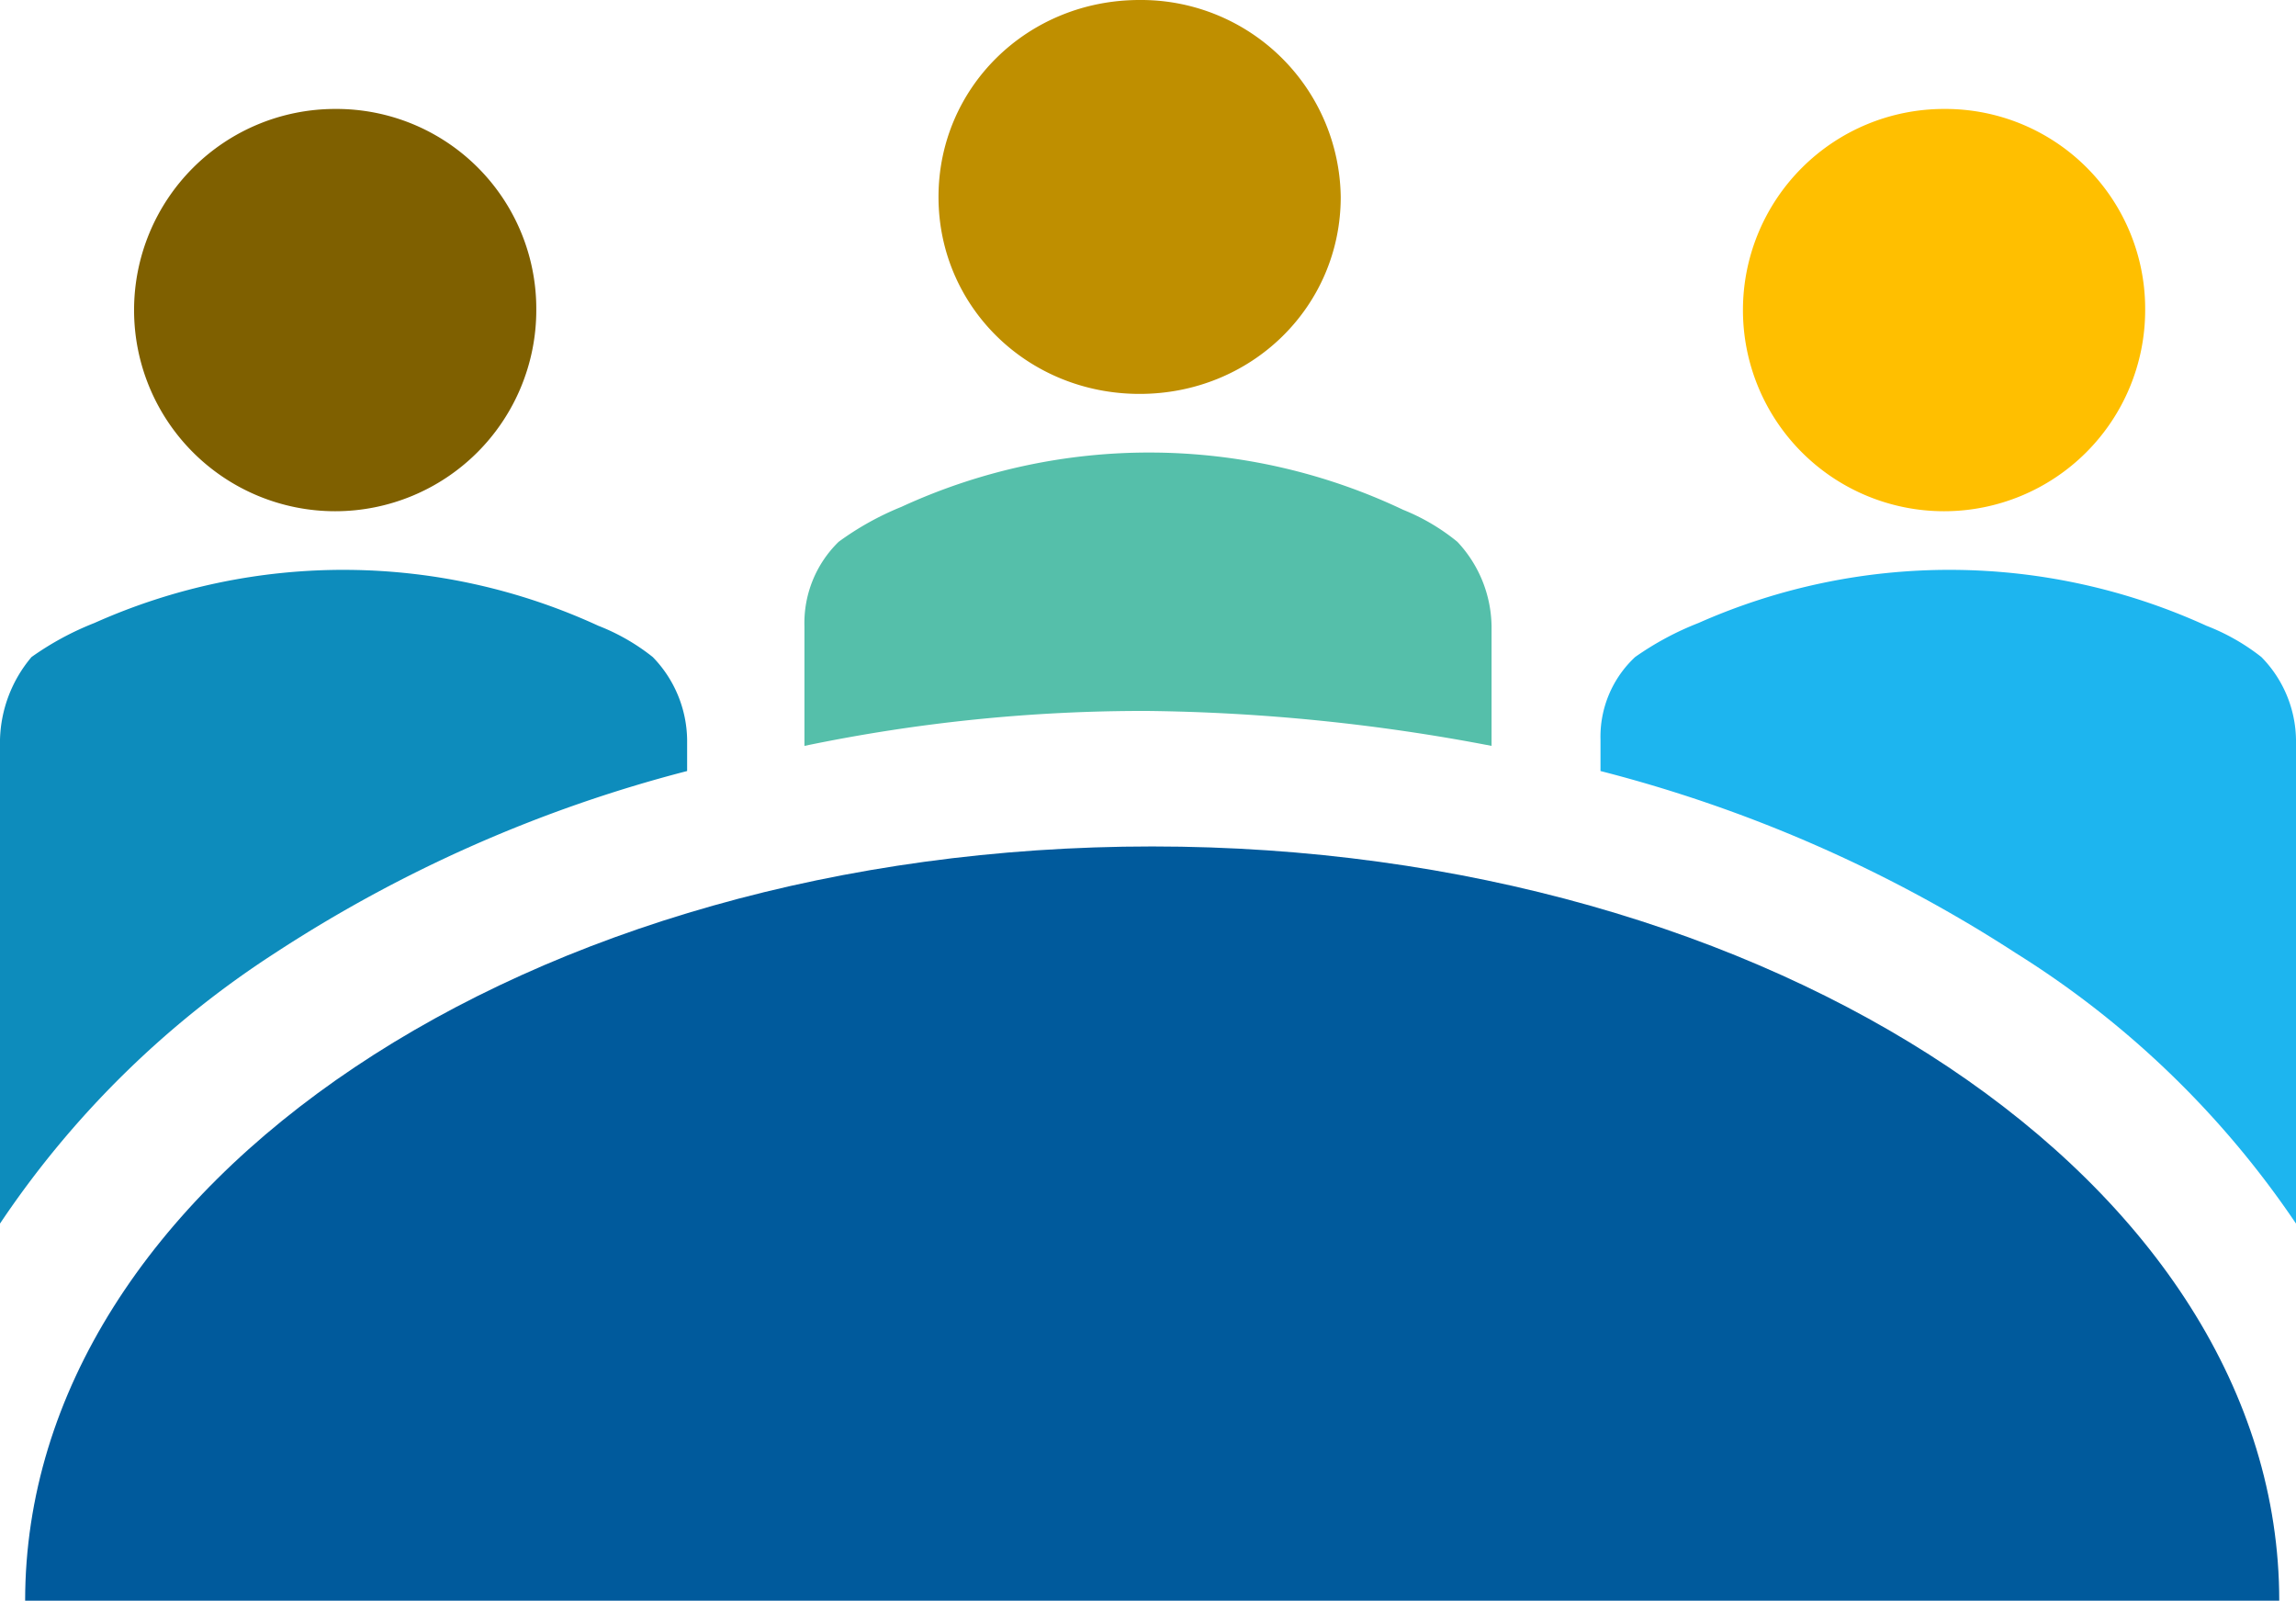
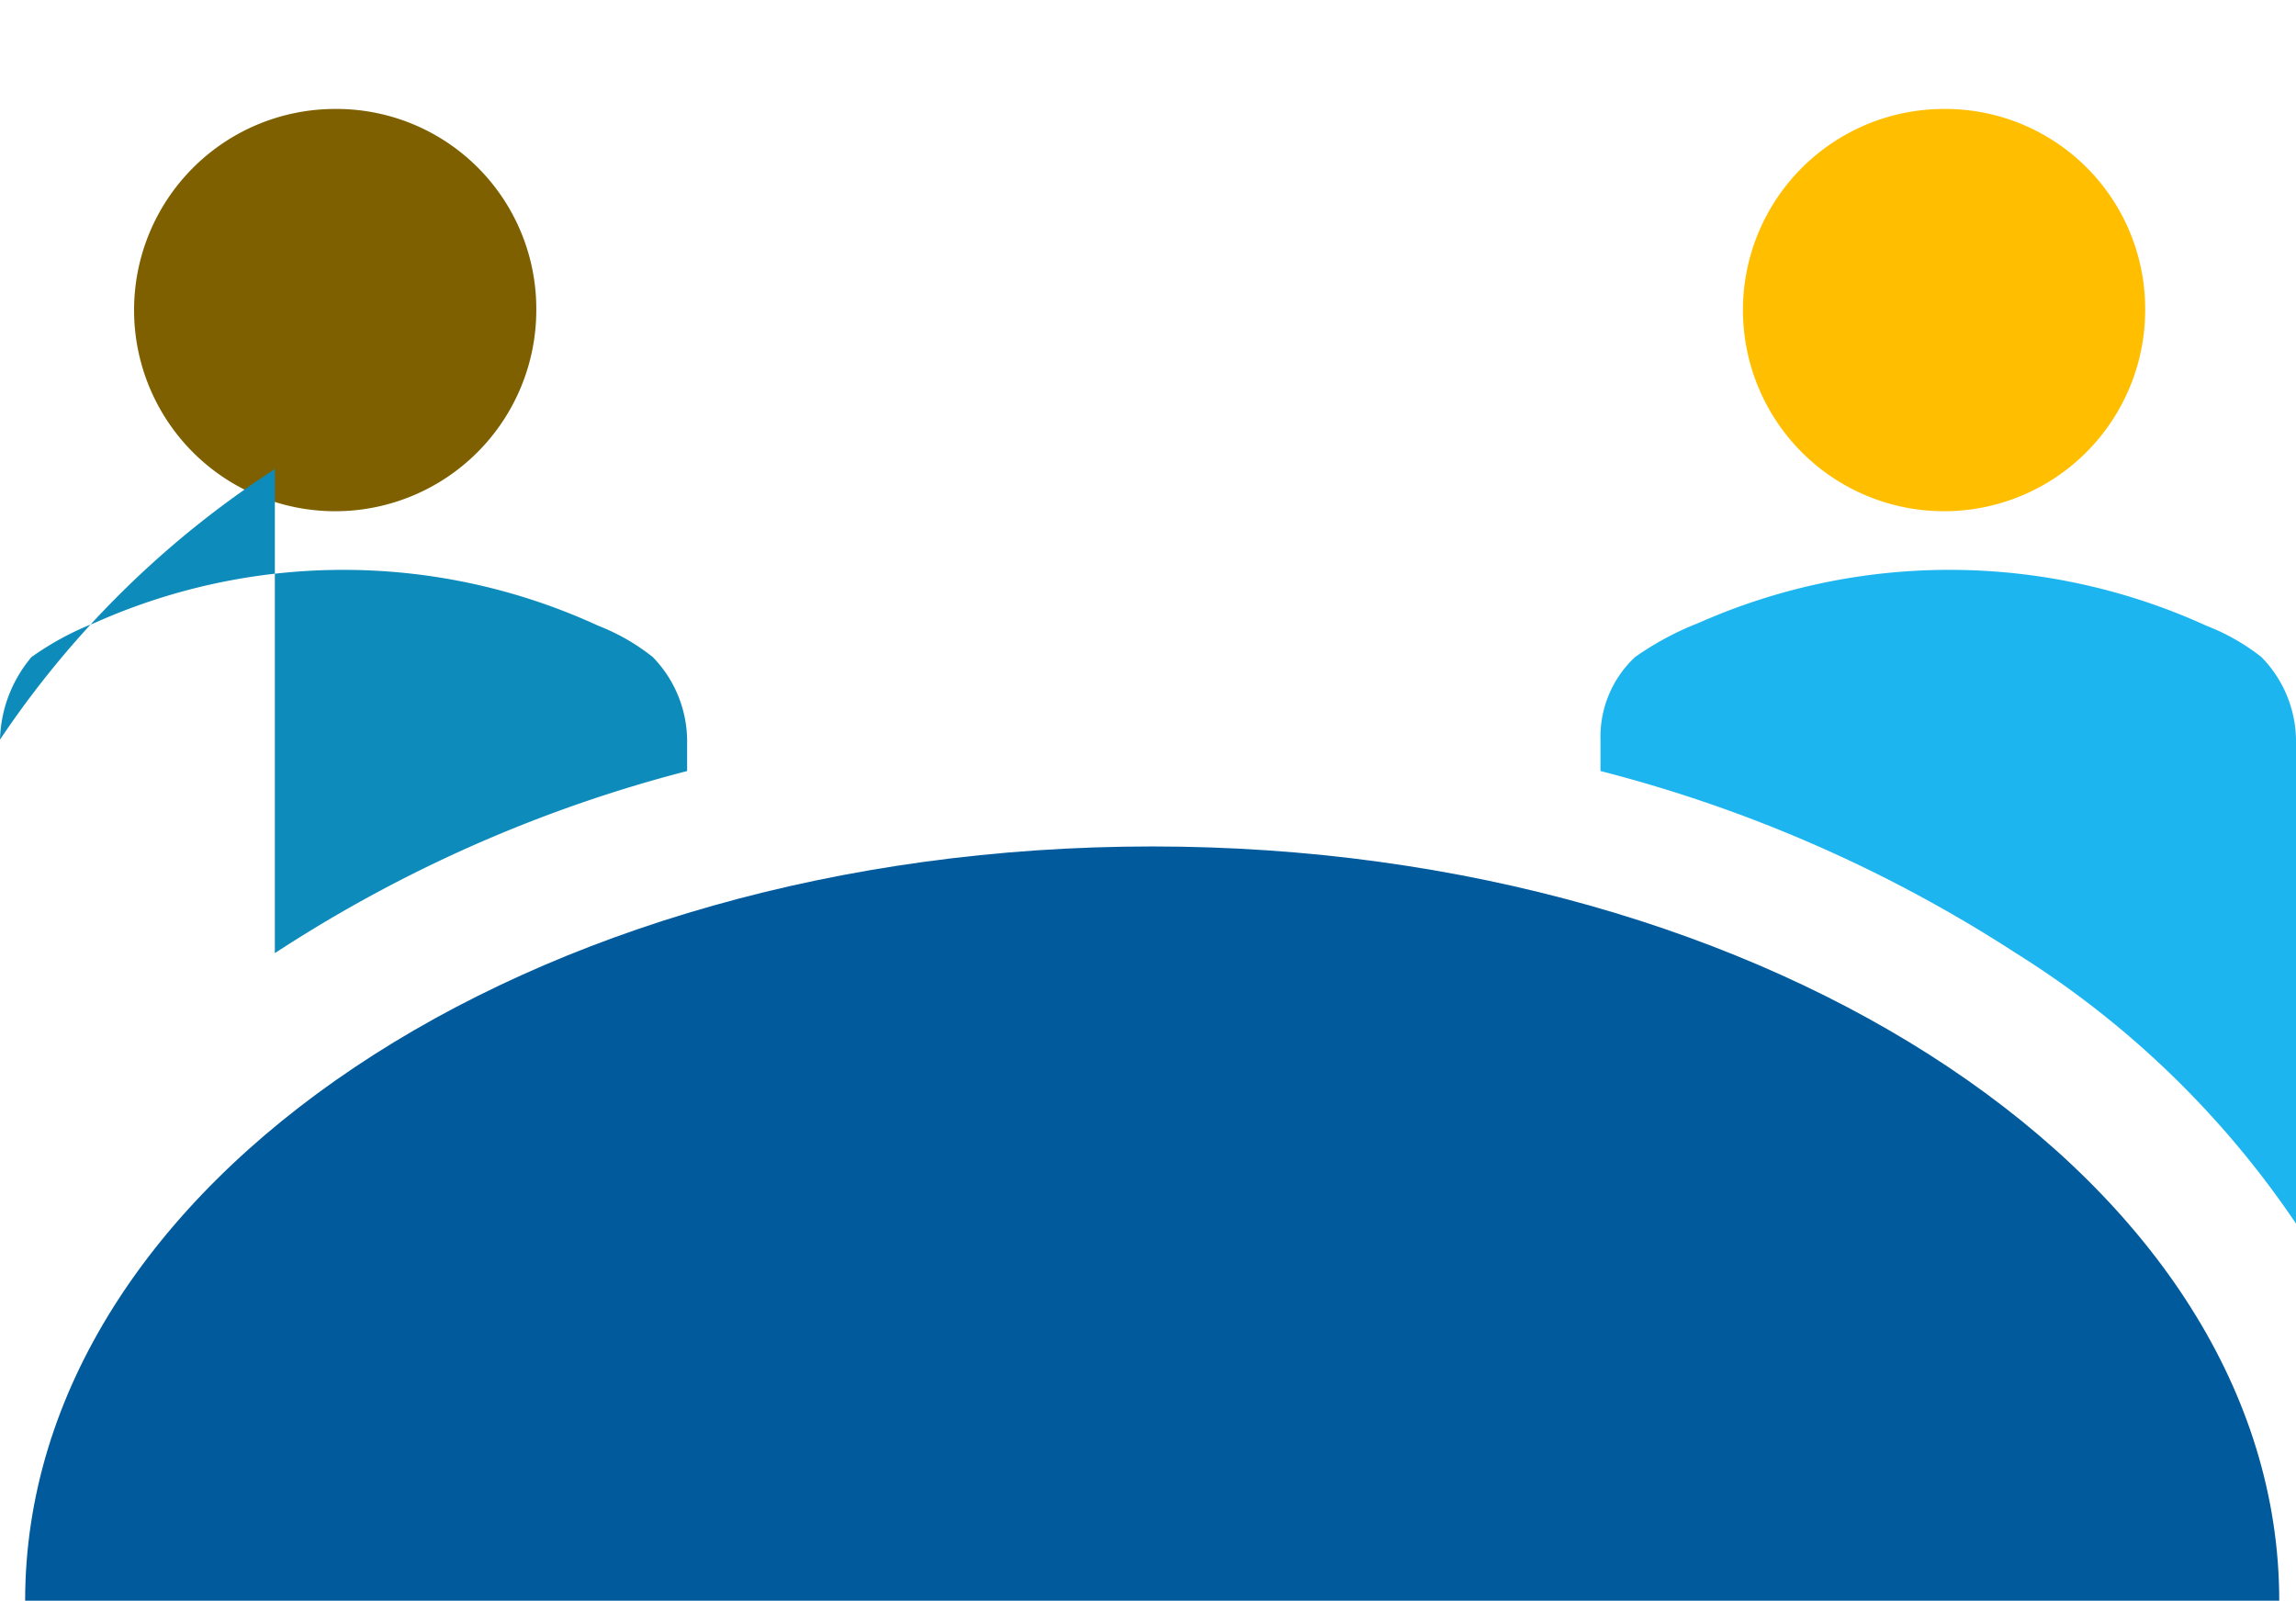
<svg xmlns="http://www.w3.org/2000/svg" viewBox="0 0 274 191">
  <defs>
    <style>.cls-1{fill:none;}.cls-2{clip-path:url(#clip-path);}.cls-3{fill:#bf8f00;}.cls-3,.cls-4,.cls-5,.cls-6,.cls-7,.cls-8,.cls-9{fill-rule:evenodd;}.cls-4{fill:#ffbf00;}.cls-5{fill:#7f6000;}.cls-6{fill:#0d8cbc;}.cls-7{fill:#55bfaa;}.cls-8{fill:#1db5ef;}.cls-9{fill:#005a9c;}</style>
    <clipPath id="clip-path">
      <rect class="cls-1" width="274" height="191" />
    </clipPath>
  </defs>
  <g id="Layer_2" data-name="Layer 2">
    <g id="Layer_1-2" data-name="Layer 1">
      <g class="cls-2">
-         <path class="cls-3" d="M160,23.5C160,36.59,149.37,47,136,47s-24-10.41-24-23.5S122.63,0,136,0a23.82,23.82,0,0,1,24,23.5" />
        <path class="cls-4" d="M256,37a24,24,0,1,1-24-24,23.85,23.85,0,0,1,24,24" />
        <path class="cls-5" d="M64,37A24,24,0,1,1,40,13,23.85,23.85,0,0,1,64,37" />
-         <path class="cls-6" d="M32.8,113.73A165.48,165.48,0,0,1,82,92V88.25a14.43,14.43,0,0,0-4.1-9.85,24.87,24.87,0,0,0-6.49-3.73,72.75,72.75,0,0,0-60.13-.34A35.08,35.08,0,0,0,3.76,78.4,15.89,15.89,0,0,0,0,88.25V146a113.87,113.87,0,0,1,32.8-32.27" />
-         <path class="cls-7" d="M178,89V74.74a15,15,0,0,0-4.08-10.09,24.77,24.77,0,0,0-6.47-3.82,70.66,70.66,0,0,0-59.88-.35,34.78,34.78,0,0,0-7.49,4.17A13.54,13.54,0,0,0,96,74.74V89a198.6,198.6,0,0,1,40.83-4.17A230,230,0,0,1,178,89" />
+         <path class="cls-6" d="M32.8,113.73A165.48,165.48,0,0,1,82,92V88.25a14.43,14.43,0,0,0-4.1-9.85,24.87,24.87,0,0,0-6.49-3.73,72.75,72.75,0,0,0-60.13-.34A35.08,35.08,0,0,0,3.76,78.4,15.89,15.89,0,0,0,0,88.25a113.87,113.87,0,0,1,32.8-32.27" />
        <path class="cls-8" d="M274,146V88.25a14.36,14.36,0,0,0-4.13-9.85,25.31,25.31,0,0,0-6.55-3.73,73.86,73.86,0,0,0-60.61-.34,35.61,35.61,0,0,0-7.58,4.07A13,13,0,0,0,191,88.25V92a167.45,167.45,0,0,1,49.59,21.74A111.52,111.52,0,0,1,274,146" />
        <path class="cls-9" d="M3,191c0-49.77,60.08-90,134.5-90,74.08,0,134.5,40.23,134.5,90Z" />
      </g>
    </g>
  </g>
</svg>